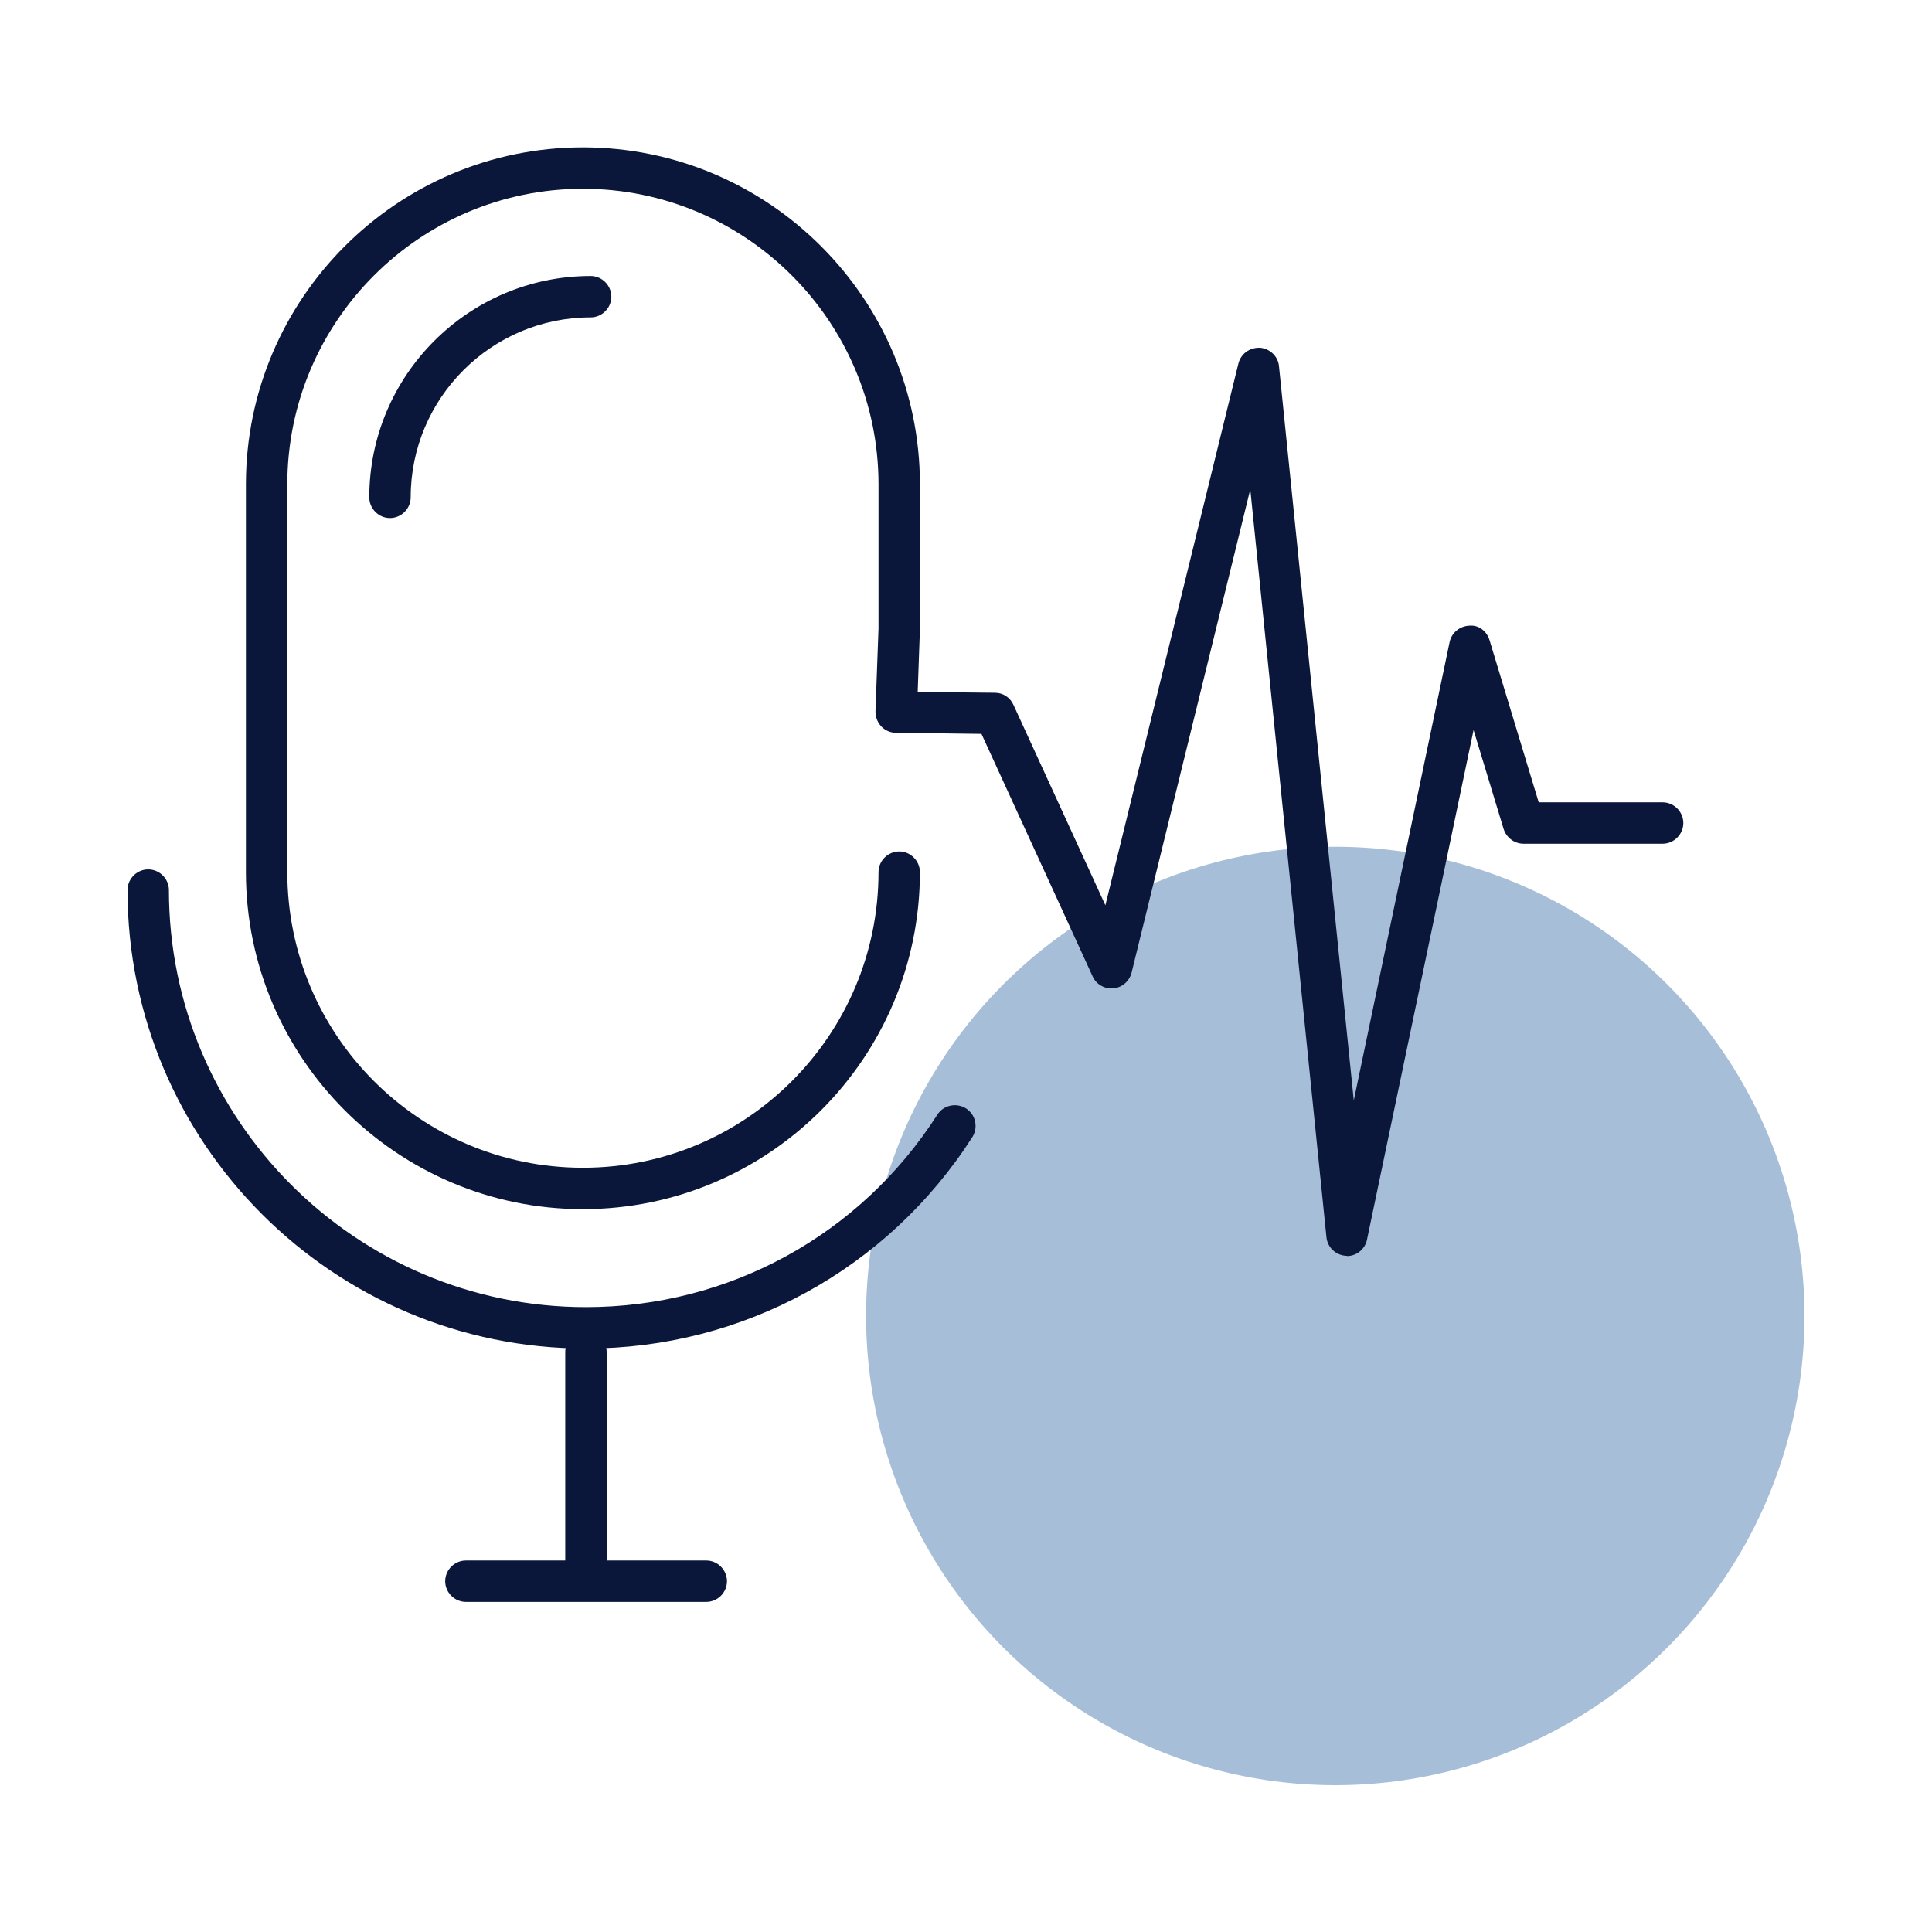
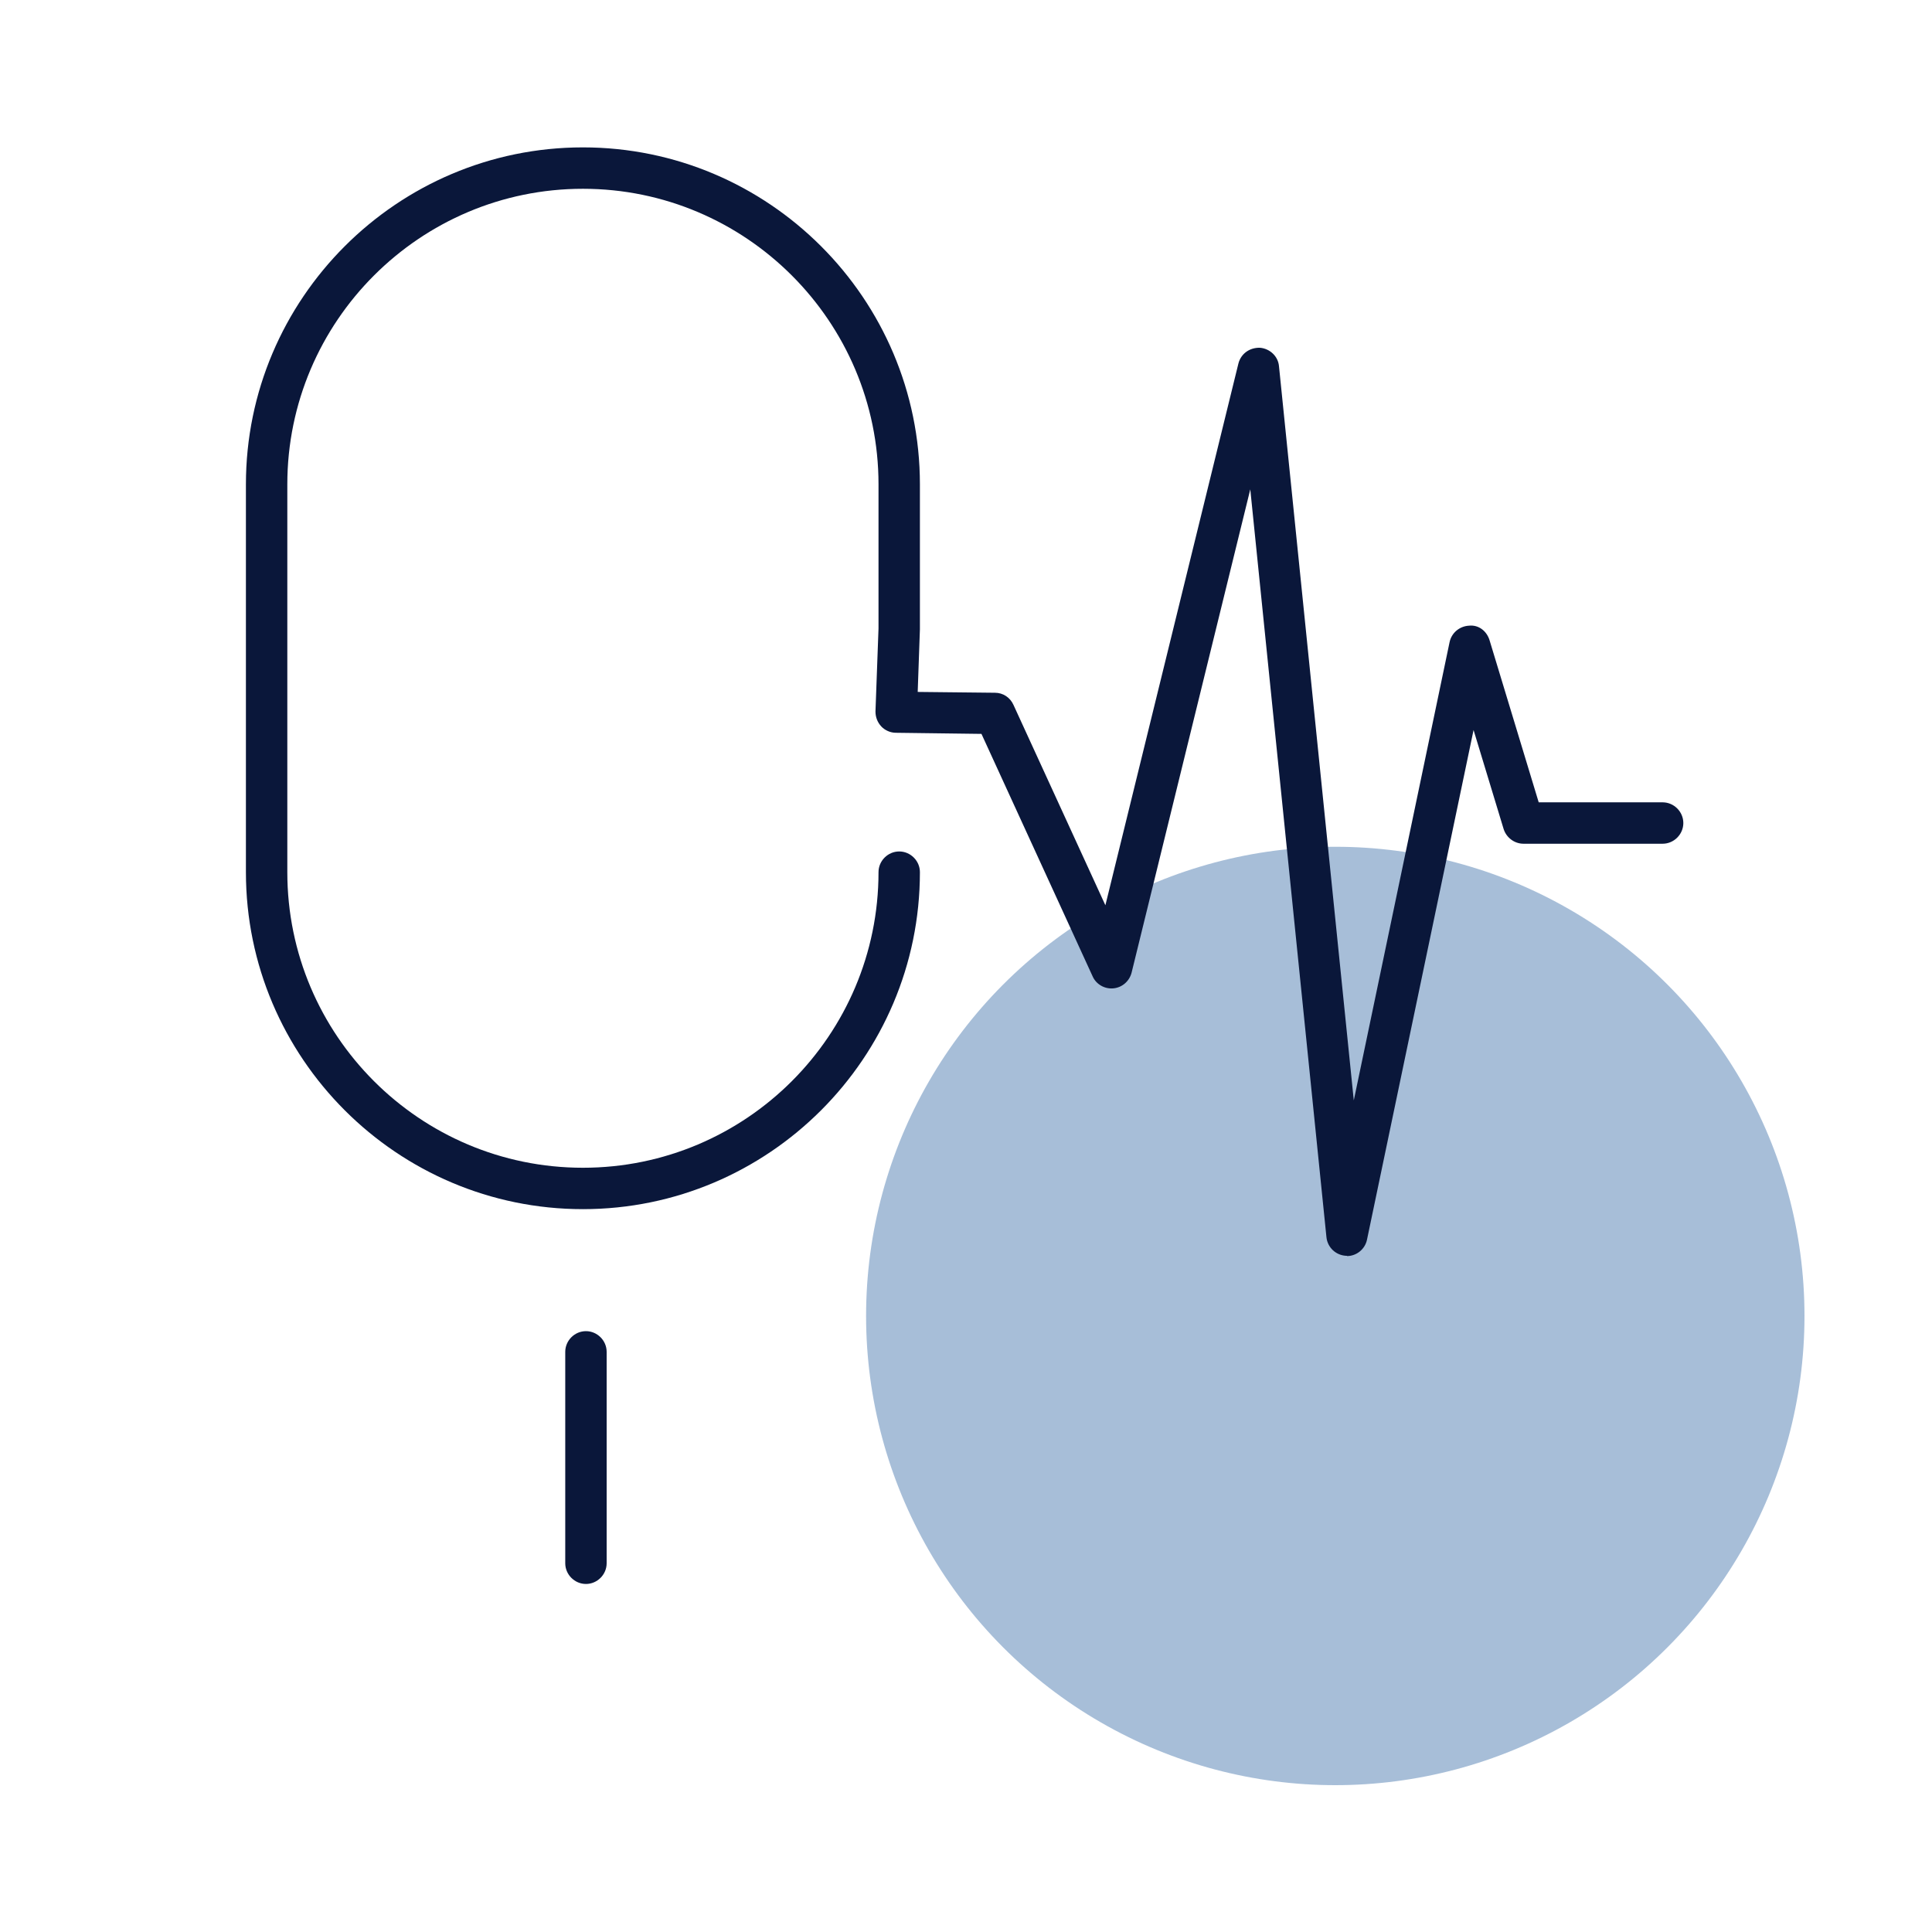
<svg xmlns="http://www.w3.org/2000/svg" id="icons" width="70" height="70" viewBox="0 0 70 70">
  <defs>
    <style>      .cls-1 {        fill: #0a173a;      }      .cls-1, .cls-2 {        stroke-width: 0px;      }      .cls-2 {        fill: #255e9f;        opacity: .4;      }    </style>
  </defs>
  <circle class="cls-2" cx="48.38" cy="47.68" r="17" />
  <g>
-     <path class="cls-1" d="M21.23,48.86c-9.16,0-16.61-7.45-16.61-16.61,0-.41.34-.75.75-.75s.75.34.75.75c0,8.33,6.78,15.11,15.11,15.11,5.17,0,9.93-2.6,12.73-6.97.22-.35.69-.45,1.04-.23.35.22.45.69.23,1.04-3.07,4.79-8.31,7.66-13.99,7.66Z" />
    <path class="cls-1" d="M21.23,57.39c-.41,0-.75-.34-.75-.75v-7.66c0-.41.34-.75.75-.75s.75.34.75.75v7.66c0,.41-.34.75-.75.75Z" />
-     <path class="cls-1" d="M25.59,58.04h-8.71c-.41,0-.75-.34-.75-.75s.34-.75.75-.75h8.71c.41,0,.75.34.75.75s-.34.75-.75.75Z" />
    <path class="cls-1" d="M48.81,45.5s-.03,0-.04,0c-.37-.02-.67-.3-.71-.67l-2.76-27.1-4.3,17.51c-.08.31-.34.54-.66.57-.31.03-.62-.14-.75-.43l-4.03-8.79-3.1-.04c-.2,0-.4-.09-.53-.23-.14-.15-.21-.34-.21-.54l.11-3.01v-5.22c0-5.91-4.81-10.71-10.71-10.71s-10.71,4.8-10.71,10.71v14.05c0,5.91,4.8,10.71,10.71,10.71s10.71-4.8,10.71-10.71c0-.41.34-.75.75-.75s.75.34.75.75c0,6.73-5.48,12.21-12.21,12.21s-12.21-5.48-12.21-12.21v-14.05c0-6.73,5.48-12.21,12.21-12.21s12.21,5.48,12.21,12.21v5.25l-.08,2.27,2.8.03c.29,0,.55.17.67.44l3.33,7.26,4.82-19.63c.09-.35.4-.58.78-.57.36.03.66.31.69.67l2.71,26.6,3.47-16.6c.07-.34.36-.58.7-.6.36-.04.65.2.75.53l1.78,5.87h4.49c.41,0,.75.34.75.75s-.34.75-.75.75h-5.04c-.33,0-.62-.22-.72-.53l-1.09-3.59-3.86,18.46c-.07.35-.38.6-.73.6Z" />
-     <path class="cls-1" d="M14.13,18.77c-.41,0-.75-.34-.75-.75,0-4.42,3.6-8.02,8.02-8.02.41,0,.75.34.75.75s-.34.75-.75.75c-3.59,0-6.52,2.92-6.52,6.52,0,.41-.34.75-.75.75Z" />
  </g>
</svg>